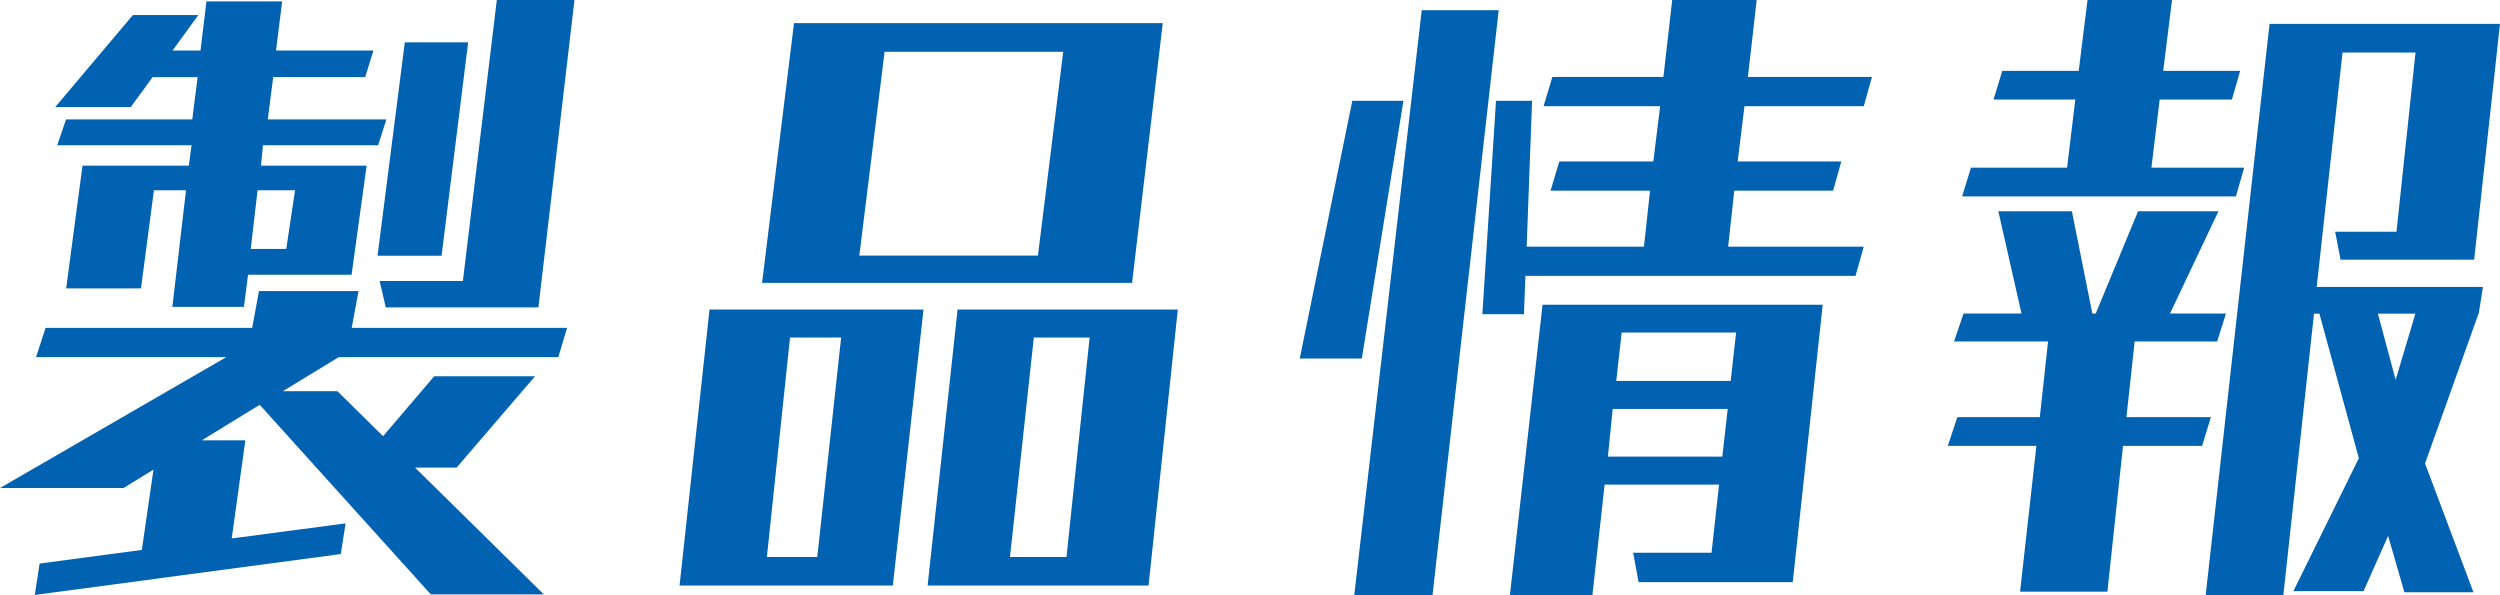
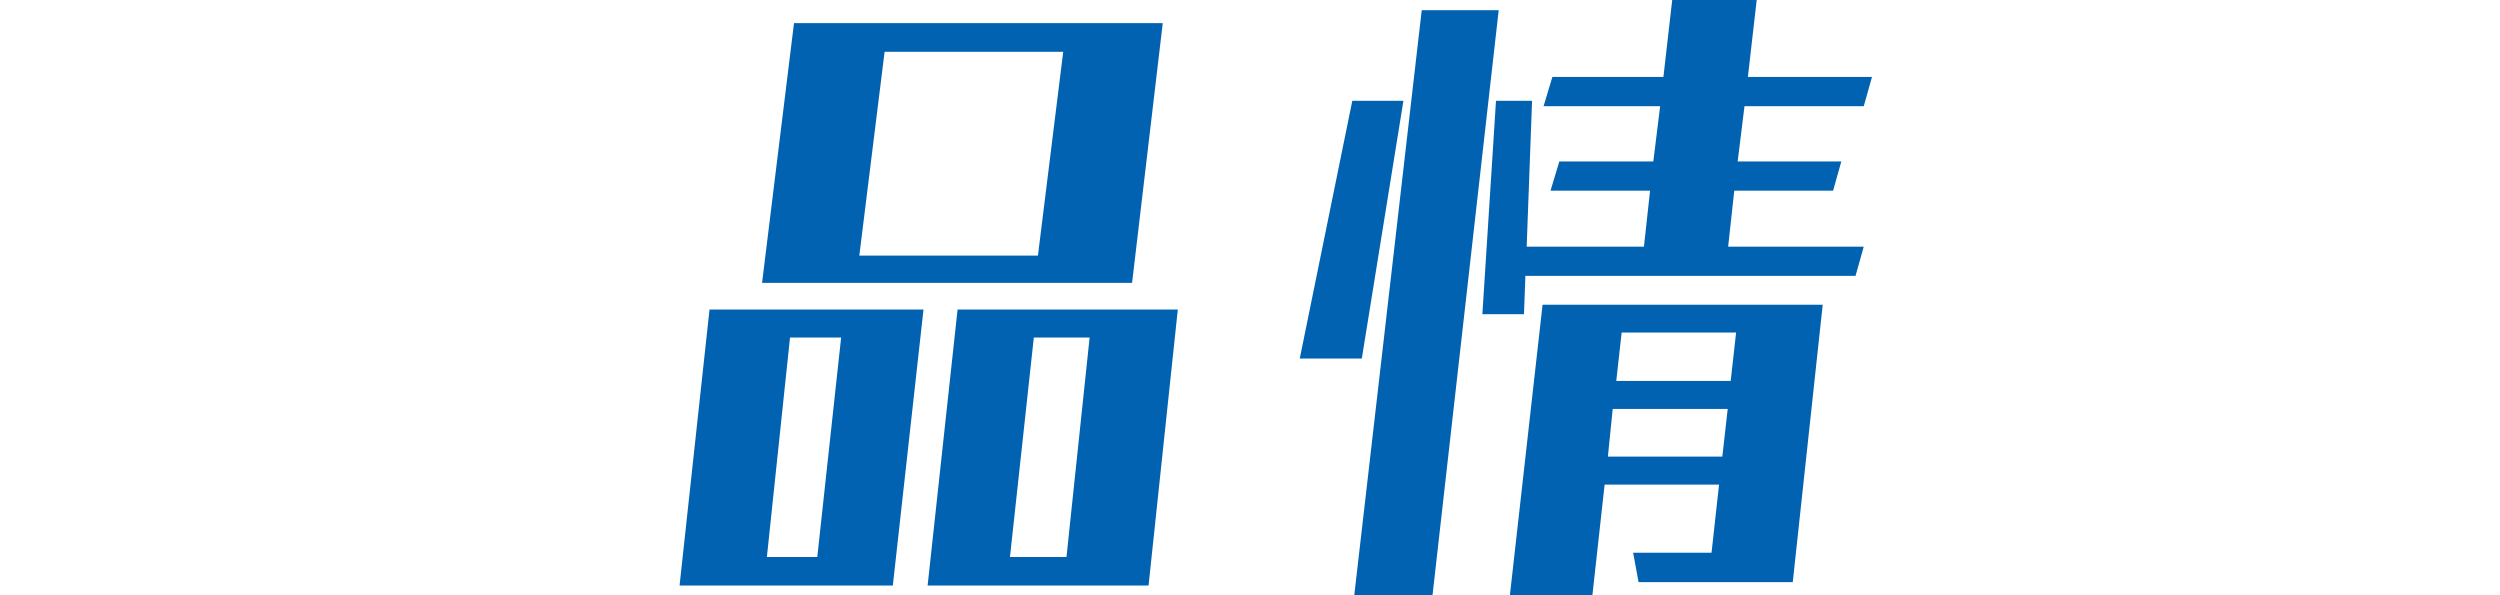
<svg xmlns="http://www.w3.org/2000/svg" id="_レイヤー_2" viewBox="0 0 176.07 41.91">
  <defs>
    <style>.cls-1{fill:#0062b1;}</style>
  </defs>
  <g id="_レイヤー_1-2">
    <g>
-       <path class="cls-1" d="M30.34,41.86l-12.05-13.35-4.08,2.5h3.07l-.96,6.91,8.02-1.06-.34,2.16-21.55,2.88,.34-2.21,7.2-.96,.82-5.66-2.11,1.3H0l15.94-9.22H2.54l.67-2.06h14.55l.48-2.59h7.01l-.48,2.59h15.17l-.62,2.06h-15.46l-3.94,2.4h3.84l3.22,3.17,3.6-4.22h7.1l-5.52,6.43h-2.93l9.07,8.93h-7.97Zm-12.87-22.51l-.29,2.26h-5.04l.96-8.21h-2.26l-.91,6.91H4.66l1.15-8.64h7.49l.19-1.44H4.03l.62-1.82H13.54l.38-2.98h-3.17l-1.54,2.11H3.89L9.36,1.06h4.61l-1.82,2.5h1.97L14.54,.1h5.33l-.43,3.46h6.86l-.58,1.87h-6.48l-.38,2.98h8.35l-.58,1.82h-8.11l-.14,1.44h7.44l-1.06,7.68h-7.3Zm3.31-5.95h-2.64l-.48,4.13h2.5l.62-4.13Zm5.81,4.61l1.92-15.03h4.46l-1.87,15.03h-4.51Zm.58,3.65l-.43-1.87h5.86L34.99,0h5.47l-2.54,21.65h-10.75Z" />
      <path class="cls-1" d="M47.86,41.24l2.11-19.44h15.07l-2.16,19.44h-15.03Zm5.81-21.31L55.92,1.63h25.97l-2.16,18.29h-26.07Zm5.57,3.84h-3.6l-1.63,15.46h3.55l1.68-15.46ZM74.88,3.65h-12.58l-1.78,14.35h12.58l1.78-14.35Zm-9.55,37.59l2.11-19.44h15.51l-2.06,19.44h-15.55Zm11.42-17.47h-3.94l-1.68,15.46h3.98l1.63-15.46Z" />
      <path class="cls-1" d="M91.54,25.25l3.7-18.15h3.6l-2.93,18.15h-4.37Zm3.84,16.66L100.13,.72h5.42l-4.66,41.19h-5.52Zm12.05-22.47l-.1,2.69h-2.93l.96-15.03h2.54l-.38,10.27h8.26l.43-3.94h-7.01l.62-2.06h6.62l.48-3.89h-8.21l.62-2.06h7.82l.62-5.42h5.95l-.62,5.42h8.74l-.58,2.06h-8.4l-.48,3.89h7.3l-.58,2.06h-6.96l-.43,3.94h9.55l-.58,2.06h-23.28Zm7.97,21.55l-.38-2.06h5.52l.53-4.8h-8.06l-.86,7.78h-5.81l2.3-20.45h19.73l-2.11,19.54h-10.85Zm6.29-12.19h-8.11l-.34,3.36h8.06l.38-3.36Zm.58-5.38h-8.06l-.38,3.41h8.06l.38-3.41Z" />
-       <path class="cls-1" d="M142.27,41.67l1.15-10.27h-6.24l.67-2.02h5.81l.58-5.33h-6.62l.67-1.97h4.08l-1.63-7.2h5.18l1.44,7.2h.24l2.98-7.2h5.66l-3.41,7.2h3.94l-.62,1.97h-5.81l-.58,5.33h5.95l-.62,2.02h-5.57l-1.1,10.27h-6.14Zm-4.08-27.84l.62-2.02h6.77l.58-4.8h-5.76l.62-2.02h5.38l.62-4.99h5.95l-.62,4.99h5.42l-.58,2.02h-5.09l-.58,4.8h6.53l-.58,2.02h-19.3Zm31.15,27.89l-1.15-3.98-1.73,3.89h-4.94l4.61-9.36-2.78-10.18h-.38l-2.16,19.83h-5.47L159.84,1.68h16.23l-1.82,16.61h-9.41l-.38-1.97h4.32l1.34-12.62h-5.14l-1.82,16.51h11.71l-.29,1.82-3.79,10.61,3.41,9.07h-4.85Zm.77-19.63h-2.64l1.25,4.66,1.39-4.66Z" />
    </g>
  </g>
</svg>